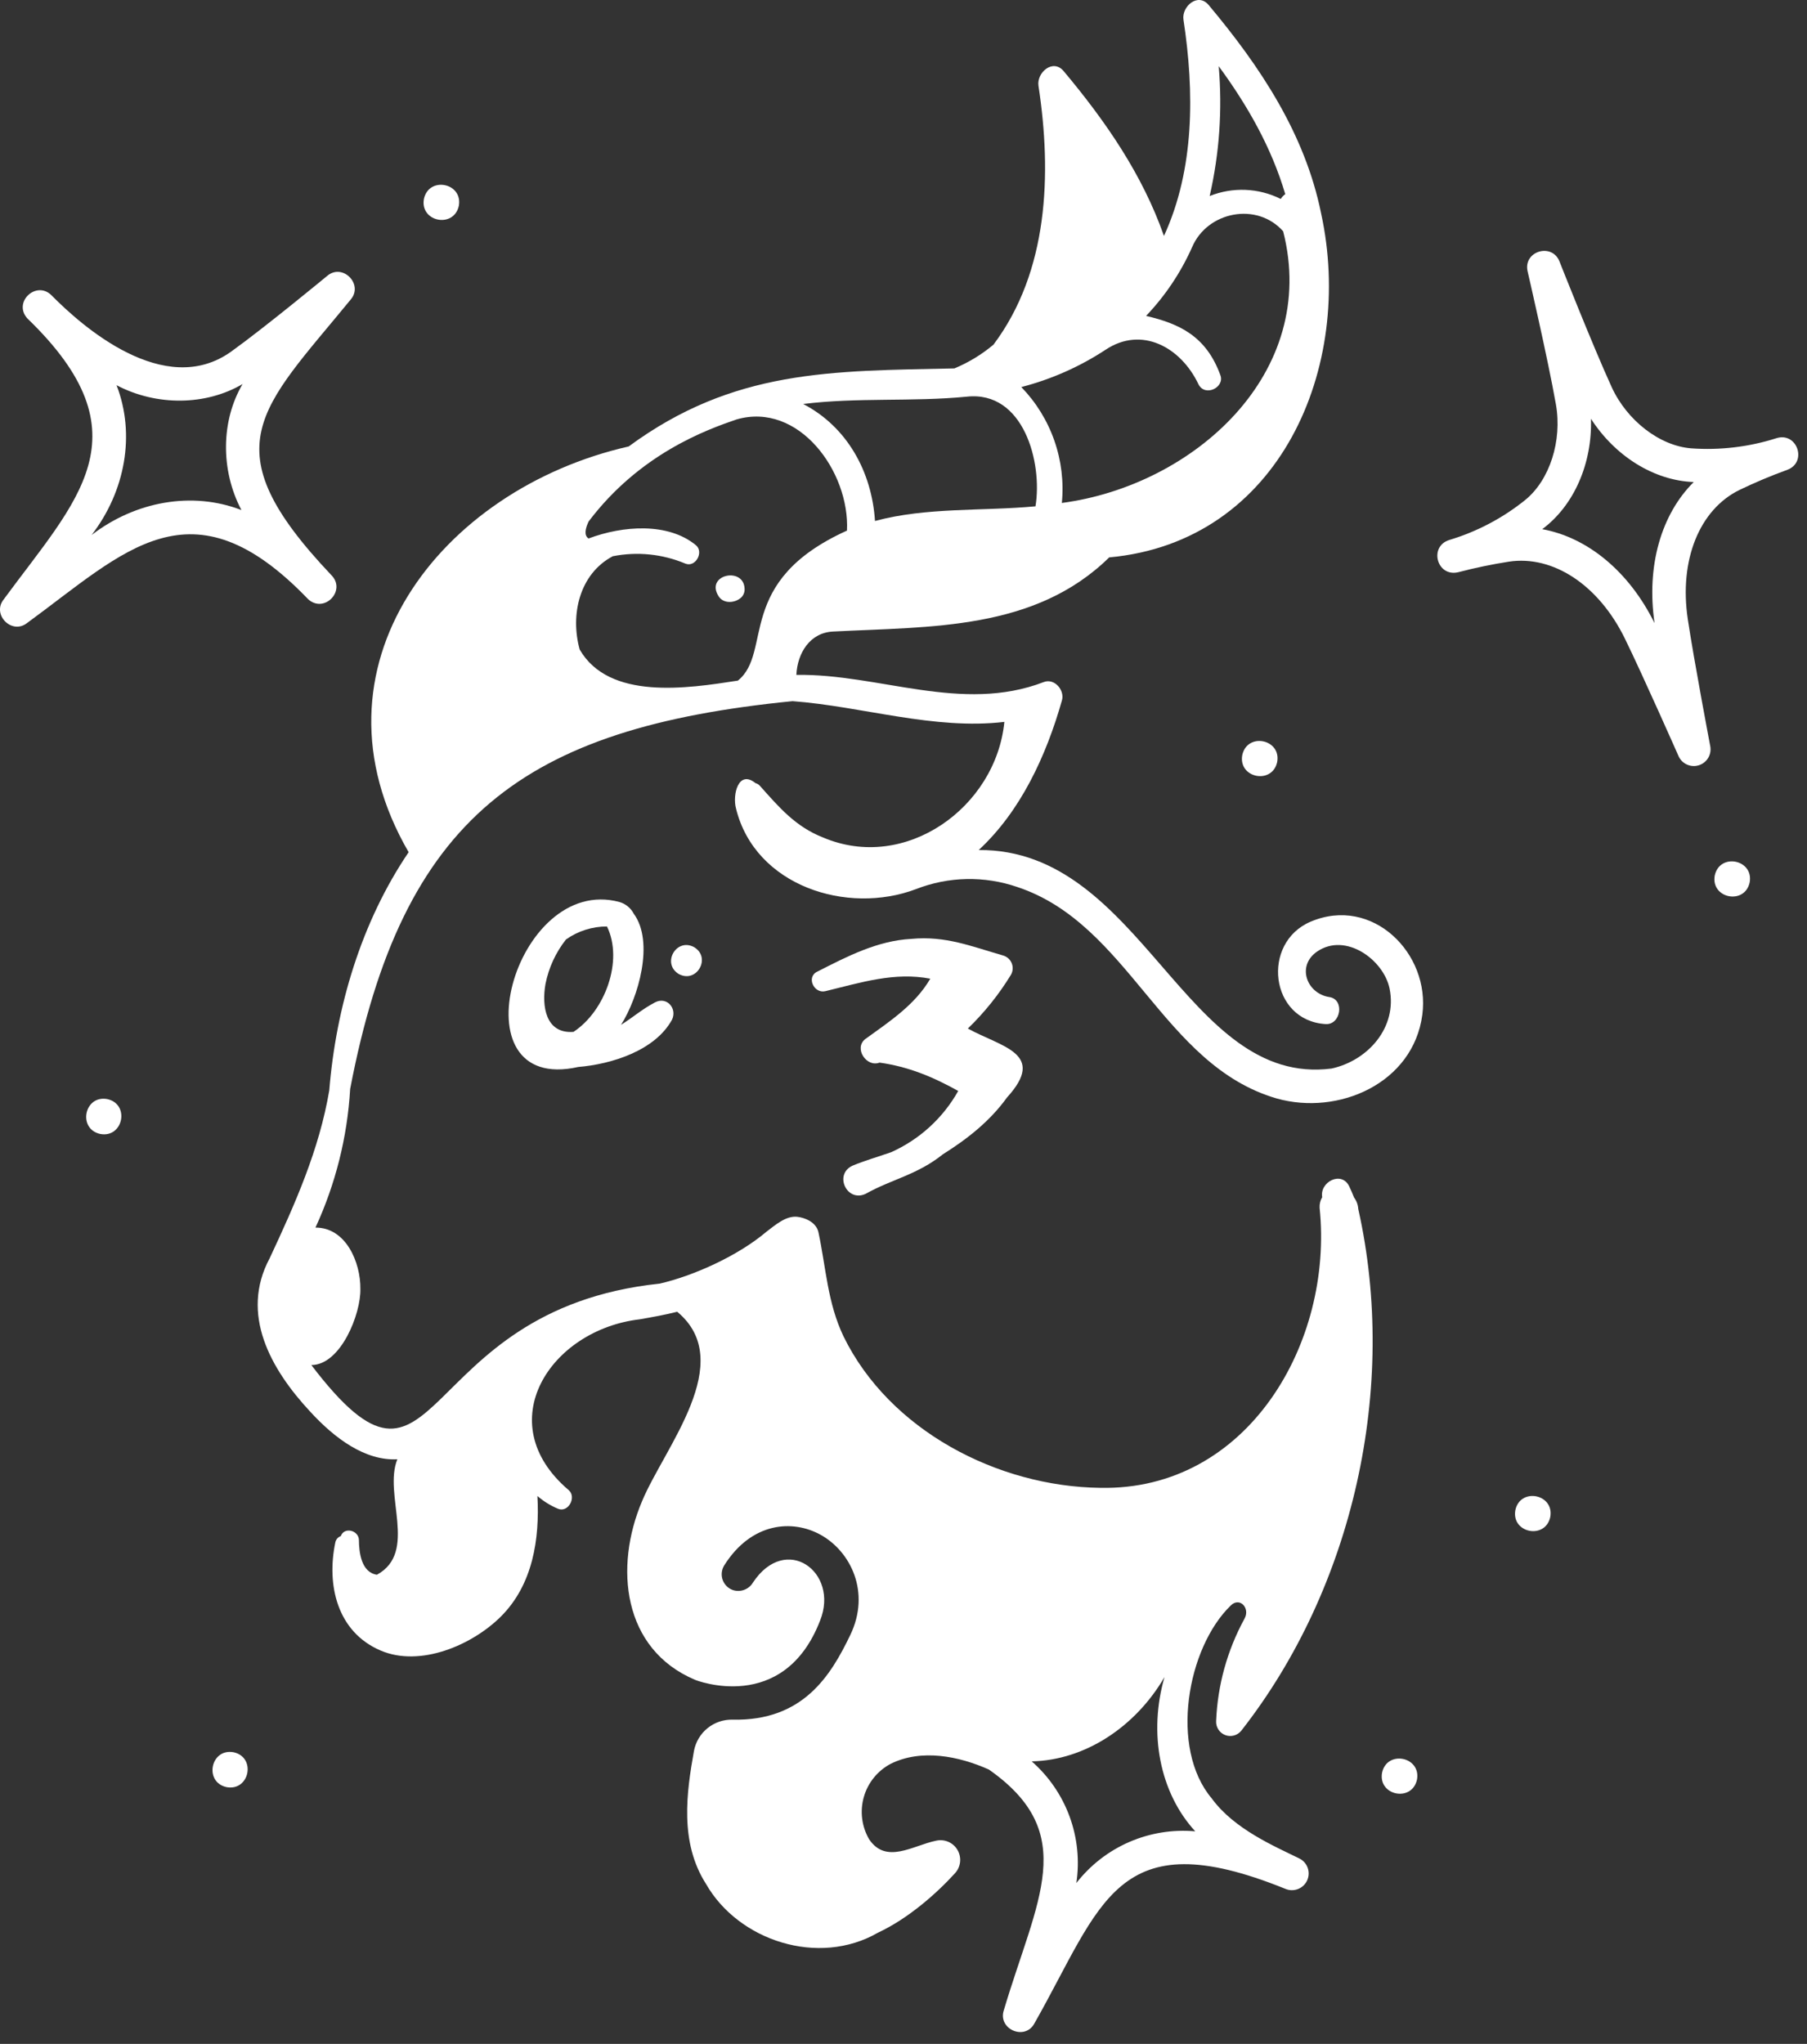
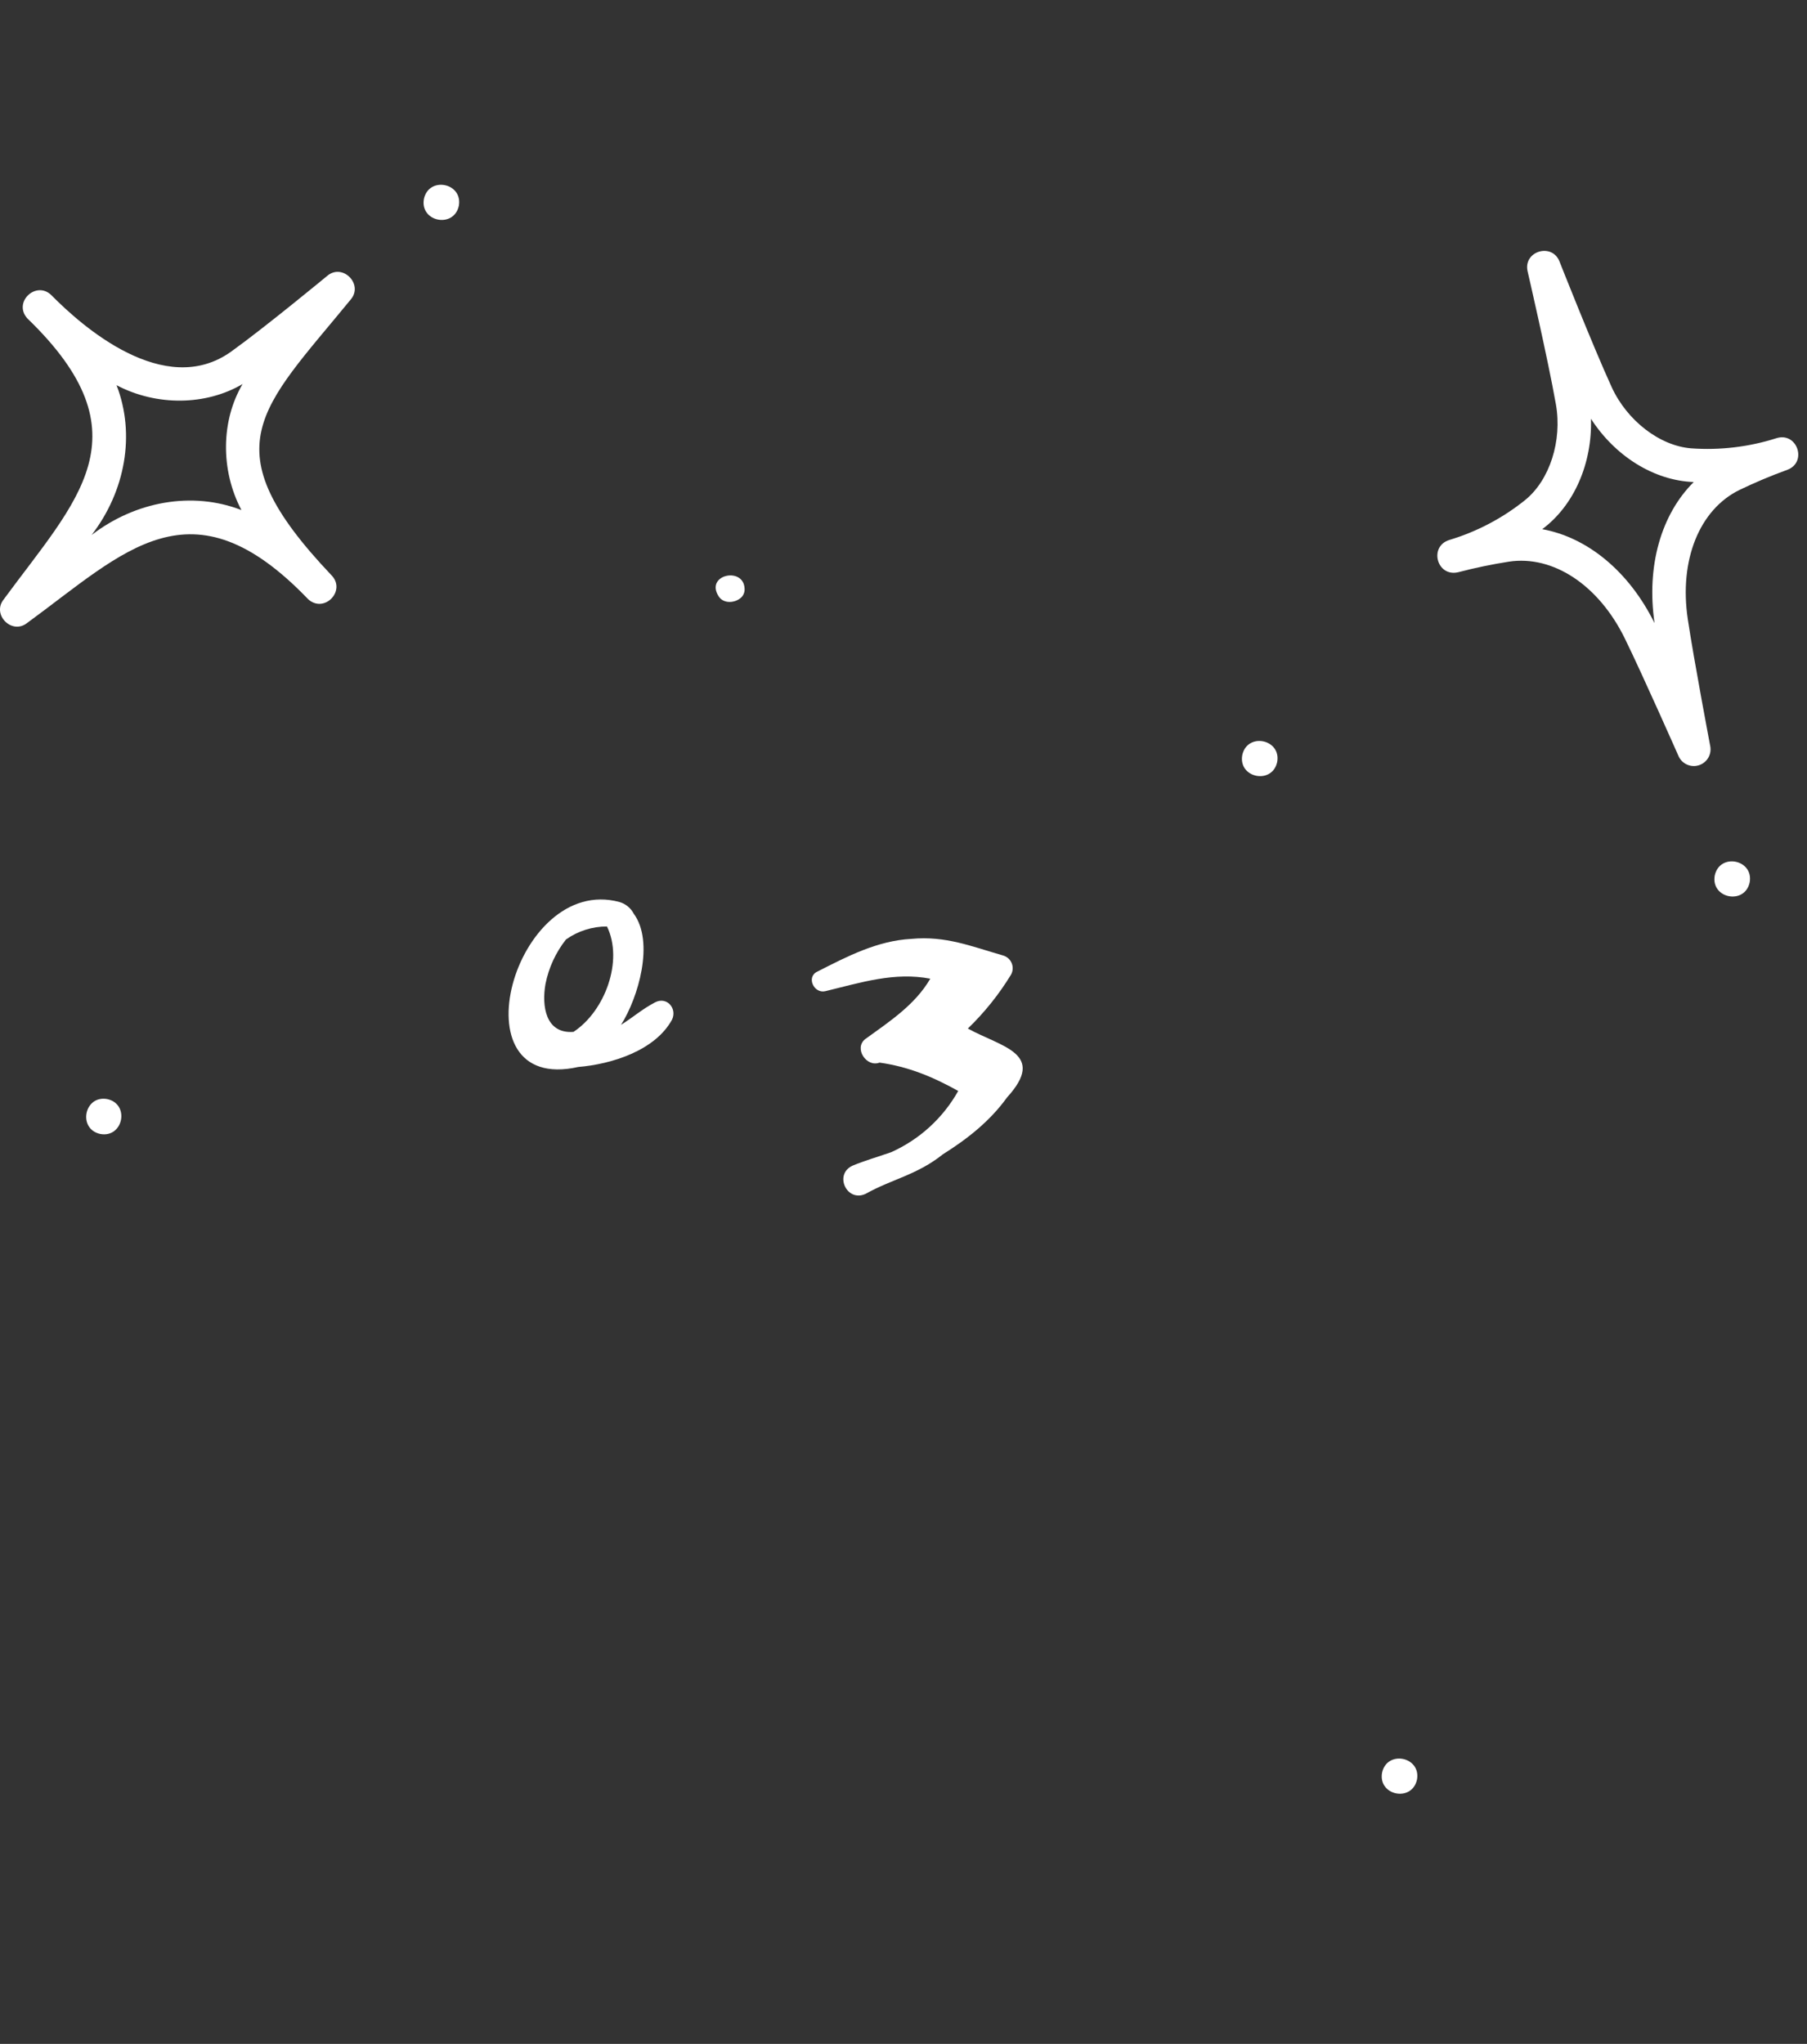
<svg xmlns="http://www.w3.org/2000/svg" width="122" height="138" viewBox="0 0 122 138" fill="none">
  <rect x="0" y="0" width="122" height="138" fill="#333333" stroke="none" />
  <path d="M50.045 40.342C50.174 40.215 50.254 40.047 50.271 39.868C50.35 38.194 47.533 38.767 48.532 40.282C48.874 40.784 49.632 40.718 50.045 40.342Z" fill="white" />
-   <path d="M45.82 65.759C47.019 66.428 48.041 64.677 46.874 63.956C45.675 63.286 44.653 65.038 45.82 65.759Z" fill="white" />
  <path d="M42.788 61.692C42.689 61.502 42.553 61.334 42.387 61.199C42.222 61.063 42.031 60.962 41.825 60.902C34.729 58.979 30.617 73.926 39.039 72.04C41.287 71.854 44.242 70.935 45.38 68.83C45.723 68.074 45.014 67.267 44.227 67.677C43.373 68.12 42.702 68.714 41.928 69.196C43.1 67.353 44.19 63.6 42.788 61.692ZM38.72 69.669C36.832 69.816 36.565 67.922 36.828 66.438C37.045 65.34 37.52 64.309 38.213 63.431C39.023 62.859 39.989 62.552 40.98 62.553C42.106 64.861 40.845 68.276 38.72 69.669Z" fill="white" />
  <path d="M1.809 42.079C8.428 37.246 12.9 32.221 20.807 40.459C21.895 41.447 23.416 39.86 22.358 38.817C14.146 30.15 17.576 27.681 23.688 20.212C24.546 19.188 23.133 17.754 22.097 18.622C22.055 18.657 17.894 22.098 15.604 23.741C11.08 26.974 5.478 21.966 3.49 19.95C2.461 18.901 0.852 20.399 1.848 21.501C10.016 29.382 5.184 33.744 0.229 40.499C-0.54 41.51 0.79 42.856 1.809 42.079ZM7.87 26.009C10.58 27.435 13.916 27.384 16.379 25.929C14.924 28.391 14.873 31.723 16.296 34.432L16.299 34.438C12.974 33.153 9.143 33.847 6.185 36.122C8.461 33.165 9.154 29.333 7.87 26.009Z" fill="white" />
  <path d="M102.973 33.76C101.458 34.979 99.723 35.894 97.861 36.455C96.449 36.882 97.006 38.98 98.454 38.635C99.581 38.34 100.721 38.102 101.872 37.922C104.863 37.47 107.939 39.508 109.703 43.113C110.923 45.607 113.302 50.995 113.326 51.048C113.438 51.302 113.639 51.506 113.892 51.62C114.144 51.735 114.43 51.753 114.694 51.67C114.959 51.588 115.184 51.411 115.327 51.174C115.47 50.936 115.52 50.654 115.468 50.382C115.457 50.324 114.36 44.538 113.95 41.792C113.357 37.822 114.732 34.4 117.453 33.074C118.502 32.57 119.576 32.118 120.671 31.721C122.048 31.206 121.331 29.129 119.922 29.591C118.069 30.179 116.122 30.41 114.183 30.271C112.059 30.105 109.849 28.402 108.809 26.129C107.509 23.284 105.309 17.701 105.286 17.645C104.775 16.373 102.832 16.958 103.135 18.314C103.149 18.373 104.504 24.219 105.047 27.3C105.481 29.761 104.628 32.417 102.973 33.76ZM107.414 28.274C109.028 30.779 111.649 32.45 114.353 32.546C112.158 34.726 111.144 38.211 111.708 42.074C109.98 38.574 107.168 36.279 104.124 35.729C106.296 34.115 107.507 31.251 107.414 28.274Z" fill="white" />
  <path d="M6.772 76.564C8.324 76.846 8.784 74.541 7.24 74.207C5.686 73.925 5.228 76.23 6.772 76.564Z" fill="white" />
  <path d="M30.978 13.898C31.26 12.344 28.955 11.885 28.621 13.429C28.338 14.983 30.643 15.441 30.978 13.898Z" fill="white" />
-   <path d="M15.299 120.664C16.852 120.947 17.312 118.642 15.768 118.308C14.214 118.026 13.756 120.33 15.299 120.664Z" fill="white" />
  <path d="M95.668 120.156C95.95 118.603 93.645 118.144 93.311 119.687C93.029 121.242 95.333 121.7 95.668 120.156Z" fill="white" />
  <path d="M118.129 59.579C118.411 58.026 116.106 57.567 115.772 59.11C115.49 60.664 117.795 61.123 118.129 59.579Z" fill="white" />
  <path d="M83.872 50.981C83.59 52.536 85.895 52.994 86.229 51.45C86.509 49.896 84.206 49.438 83.872 50.981Z" fill="white" />
-   <path d="M102.31 101.958C102.027 103.511 104.332 103.97 104.666 102.427C104.948 100.872 102.644 100.414 102.31 101.958Z" fill="white" />
  <path d="M60.157 77.798C59.203 78.127 58.35 78.376 57.58 78.695C56.272 79.264 57.167 81.213 58.449 80.602C60.212 79.614 61.925 79.326 63.657 77.937C65.309 76.902 66.838 75.697 67.989 74.098C70.707 71.112 67.597 70.692 65.345 69.445C66.465 68.363 67.443 67.143 68.255 65.814C68.322 65.697 68.361 65.566 68.37 65.431C68.379 65.296 68.357 65.161 68.306 65.035C68.255 64.91 68.176 64.798 68.076 64.708C67.975 64.617 67.856 64.551 67.726 64.513C65.567 63.894 63.852 63.175 61.533 63.391C59.227 63.513 57.18 64.584 55.172 65.606C54.417 65.973 54.958 67.109 55.726 66.922C58.181 66.323 60.399 65.618 62.808 66.079C61.777 67.857 60.029 68.986 58.407 70.164C57.638 70.785 58.505 72.084 59.381 71.745C61.345 72.02 63.001 72.715 64.694 73.659C63.666 75.491 62.075 76.942 60.157 77.798Z" fill="white" />
-   <path d="M18.21 84.948C16.177 88.738 18.291 92.457 20.928 95.295C22.609 97.134 24.66 98.64 26.827 98.527C25.864 100.9 28.239 104.797 25.448 106.323C24.401 106.166 24.236 104.837 24.232 103.962C24.199 103.309 23.231 103.082 23.012 103.712C22.918 103.745 22.834 103.802 22.768 103.877C22.703 103.953 22.659 104.044 22.639 104.142C22.039 107.017 22.759 110.182 25.694 111.439C28.369 112.586 31.877 111.079 33.817 109.146C35.969 107 36.443 103.93 36.284 101.007C36.698 101.365 37.166 101.655 37.671 101.867C38.368 102.158 38.939 101.086 38.401 100.614C33.03 96.058 37.165 89.783 43.187 89.078C44.037 88.928 44.886 88.779 45.722 88.567C49.805 91.959 44.842 97.75 43.342 101.373C41.468 105.799 42.021 111.342 46.926 113.418C46.931 113.425 52.899 115.807 55.369 109.417C56.683 106.137 53.052 103.495 50.832 106.856C50.698 107.079 50.492 107.25 50.248 107.341C50.005 107.433 49.738 107.44 49.49 107.361C49.328 107.305 49.181 107.214 49.06 107.094C48.939 106.974 48.846 106.828 48.789 106.667C48.733 106.506 48.713 106.334 48.732 106.165C48.751 105.995 48.808 105.832 48.899 105.687C50.73 102.787 53.488 102.564 55.409 103.629C57.42 104.744 58.803 107.495 57.404 110.398C56.101 113.101 54.242 116.206 49.474 116.108C48.857 116.089 48.253 116.291 47.773 116.679C47.292 117.066 46.966 117.613 46.853 118.22C46.358 120.991 45.863 124.378 47.665 127.197C49.856 131.034 55.261 132.81 59.283 130.487C61.337 129.529 63.263 127.813 64.466 126.488C64.662 126.28 64.786 126.013 64.819 125.728C64.851 125.443 64.791 125.155 64.647 124.907C64.502 124.659 64.282 124.464 64.018 124.352C63.754 124.24 63.461 124.216 63.182 124.284C61.641 124.602 59.829 125.893 58.68 124.185C58.431 123.757 58.27 123.284 58.209 122.792C58.147 122.301 58.186 121.802 58.322 121.326C58.458 120.85 58.688 120.407 59 120.022C59.312 119.637 59.698 119.32 60.136 119.088C62.209 118.062 64.743 118.568 66.768 119.478C72.93 123.804 69.996 128.248 67.774 135.725C67.35 137.003 69.199 137.814 69.842 136.61C74.404 128.566 75.337 122.911 86.761 127.522C87.032 127.644 87.341 127.654 87.619 127.55C87.897 127.447 88.124 127.238 88.249 126.968C88.374 126.699 88.388 126.391 88.288 126.111C88.188 125.831 87.981 125.602 87.713 125.474C86.084 124.669 83.333 123.514 81.813 121.428C78.94 118.028 80.144 111.242 83.106 108.389C83.712 107.806 84.424 108.588 84.017 109.3C82.857 111.426 82.203 113.792 82.107 116.213C82.098 116.413 82.153 116.612 82.263 116.779C82.373 116.947 82.533 117.076 82.721 117.148C82.908 117.219 83.113 117.23 83.307 117.178C83.501 117.127 83.674 117.015 83.801 116.859C91.376 107.198 94.403 93.664 91.703 81.625C91.687 81.346 91.588 81.078 91.42 80.855C91.319 80.601 91.211 80.347 91.092 80.099C90.576 79.03 89.087 79.799 89.269 80.829C89.141 81.046 89.08 81.297 89.094 81.549C90.038 90.63 84.256 100.665 74.278 100.456C67.351 100.368 60.058 96.581 56.949 90.227C55.862 87.944 55.774 85.621 55.258 83.204C55.106 82.492 54.294 82.204 53.82 82.155C53.063 82.076 52.343 82.712 51.754 83.158C49.793 84.82 46.785 86.151 44.54 86.667C27.745 88.438 29.841 103.741 21.02 92.165C23.014 92.163 24.375 88.686 24.33 87.02C24.35 85.237 23.357 82.873 21.298 82.885C22.657 79.939 23.452 76.765 23.641 73.527C27.161 55.111 35.373 49.143 53.511 47.34C58.232 47.696 63.053 49.301 67.81 48.741C67.239 54.514 61.123 58.916 55.563 56.542C53.702 55.813 52.593 54.499 51.305 53.057C51.228 52.969 51.127 52.907 51.013 52.879C49.856 51.939 49.438 53.659 49.693 54.593C50.978 59.816 57.184 61.794 61.844 60.031C64.035 59.174 66.459 59.124 68.684 59.889C76.245 62.397 78.481 71.921 86.188 74.164C90.362 75.347 95.412 73.149 96.028 68.517C96.58 64.367 92.646 60.46 88.484 62.231C85.133 63.657 85.727 68.922 89.507 69.144C90.534 69.204 90.797 67.475 89.754 67.32C88.227 67.092 87.511 65.207 88.935 64.24C90.858 62.934 93.417 64.805 93.816 66.742C94.355 69.359 92.368 71.603 89.905 72.145C80.022 73.42 77.107 57.304 66.078 57.392C68.906 54.776 70.636 51.034 71.699 47.283C71.892 46.603 71.198 45.772 70.468 46.052C64.938 48.178 59.345 45.481 53.767 45.566C53.838 44.087 54.688 42.709 56.253 42.64C62.84 42.298 69.857 42.572 74.889 37.634C86.431 36.586 91.453 24.749 89.195 14.409C88.106 9.026 85.076 4.484 81.603 0.339C80.873 -0.531 79.768 0.447 79.902 1.33C80.644 6.203 80.657 11.423 78.585 15.93C77.134 11.788 74.649 8.186 71.814 4.803C71.085 3.932 69.979 4.91 70.113 5.793C71.022 11.763 70.78 18.328 67.076 23.269C66.284 23.936 65.393 24.477 64.436 24.874C56.14 25.053 49.539 24.925 42.446 30.144C29.747 33.026 20.346 45.036 27.589 57.538C24.396 62.248 22.688 67.995 22.231 73.618C21.552 77.63 19.927 81.272 18.21 84.948ZM78.622 113.231C77.534 116.996 78.283 121.019 80.698 123.648C79.175 123.511 77.641 123.759 76.238 124.369C74.836 124.979 73.609 125.932 72.67 127.139C72.897 125.627 72.739 124.081 72.212 122.645C71.685 121.21 70.806 119.929 69.654 118.922C73.224 118.854 76.65 116.618 78.622 113.231ZM82.282 4.469C84.22 7.111 85.842 9.95 86.774 13.108C86.653 13.196 86.55 13.306 86.47 13.433C85.73 13.063 84.919 12.854 84.092 12.82C83.265 12.786 82.439 12.927 81.671 13.235C82.328 10.362 82.534 7.405 82.282 4.469ZM74.655 23.607C77.075 22.001 79.726 23.427 80.925 25.965C81.376 26.81 82.69 26.152 82.398 25.344C81.434 22.672 79.597 21.851 77.377 21.329C78.673 19.97 79.724 18.399 80.487 16.684C81.519 14.27 84.866 13.622 86.633 15.617C89.078 25.193 80.605 32.776 71.691 33.959C71.829 32.534 71.656 31.096 71.183 29.745C70.711 28.394 69.95 27.162 68.954 26.134C70.981 25.61 72.907 24.757 74.655 23.607ZM65.264 26.783C69.118 26.359 70.397 31.243 69.911 34.186C66.286 34.521 62.571 34.236 59.075 35.175C58.864 31.86 57.196 28.816 54.227 27.277C57.887 26.819 61.592 27.143 65.264 26.783ZM46.992 36.817C45.113 35.261 42.048 35.485 39.736 36.358C39.418 36.149 39.512 35.694 39.744 35.206C43.186 30.652 47.66 29.029 49.724 28.321C53.929 27.101 57.378 31.848 57.184 35.825C49.574 39.264 52.207 44.023 49.819 45.953C46.38 46.489 41.123 47.292 39.136 43.853C38.491 41.514 39.115 38.752 41.37 37.557C43.017 37.23 44.724 37.403 46.271 38.053C46.956 38.333 47.533 37.28 46.992 36.817Z" fill="white" />
</svg>